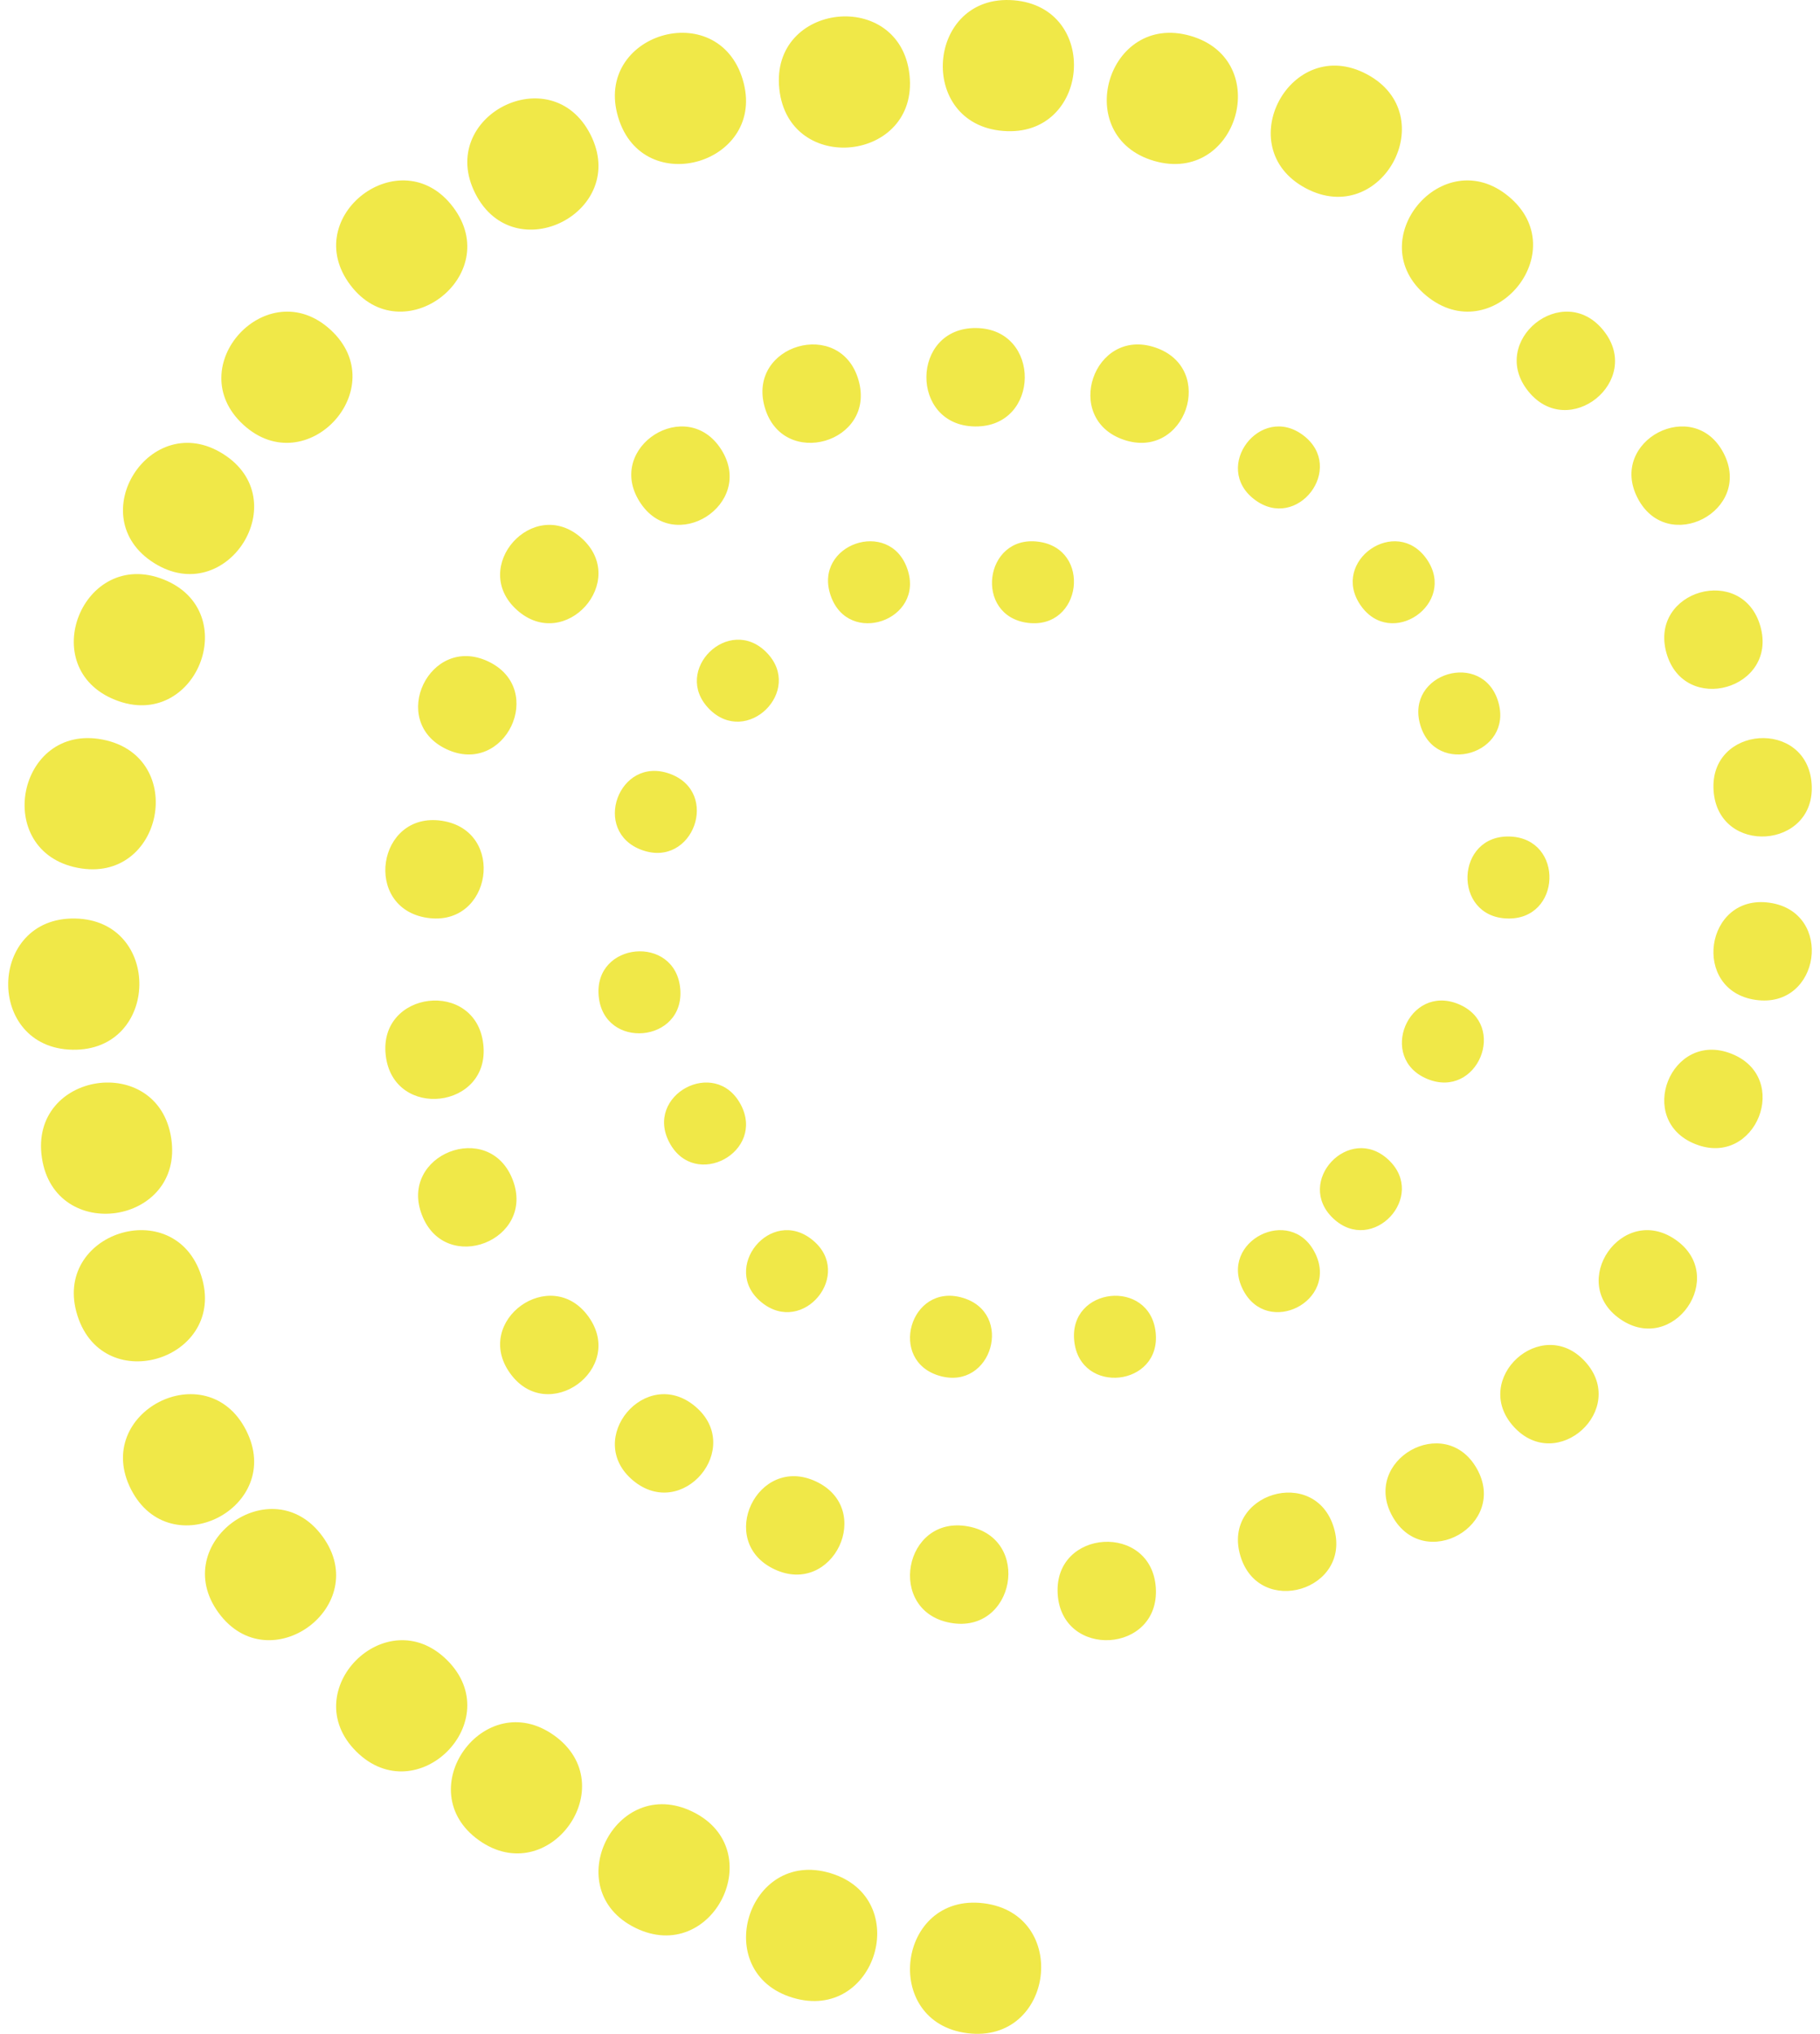
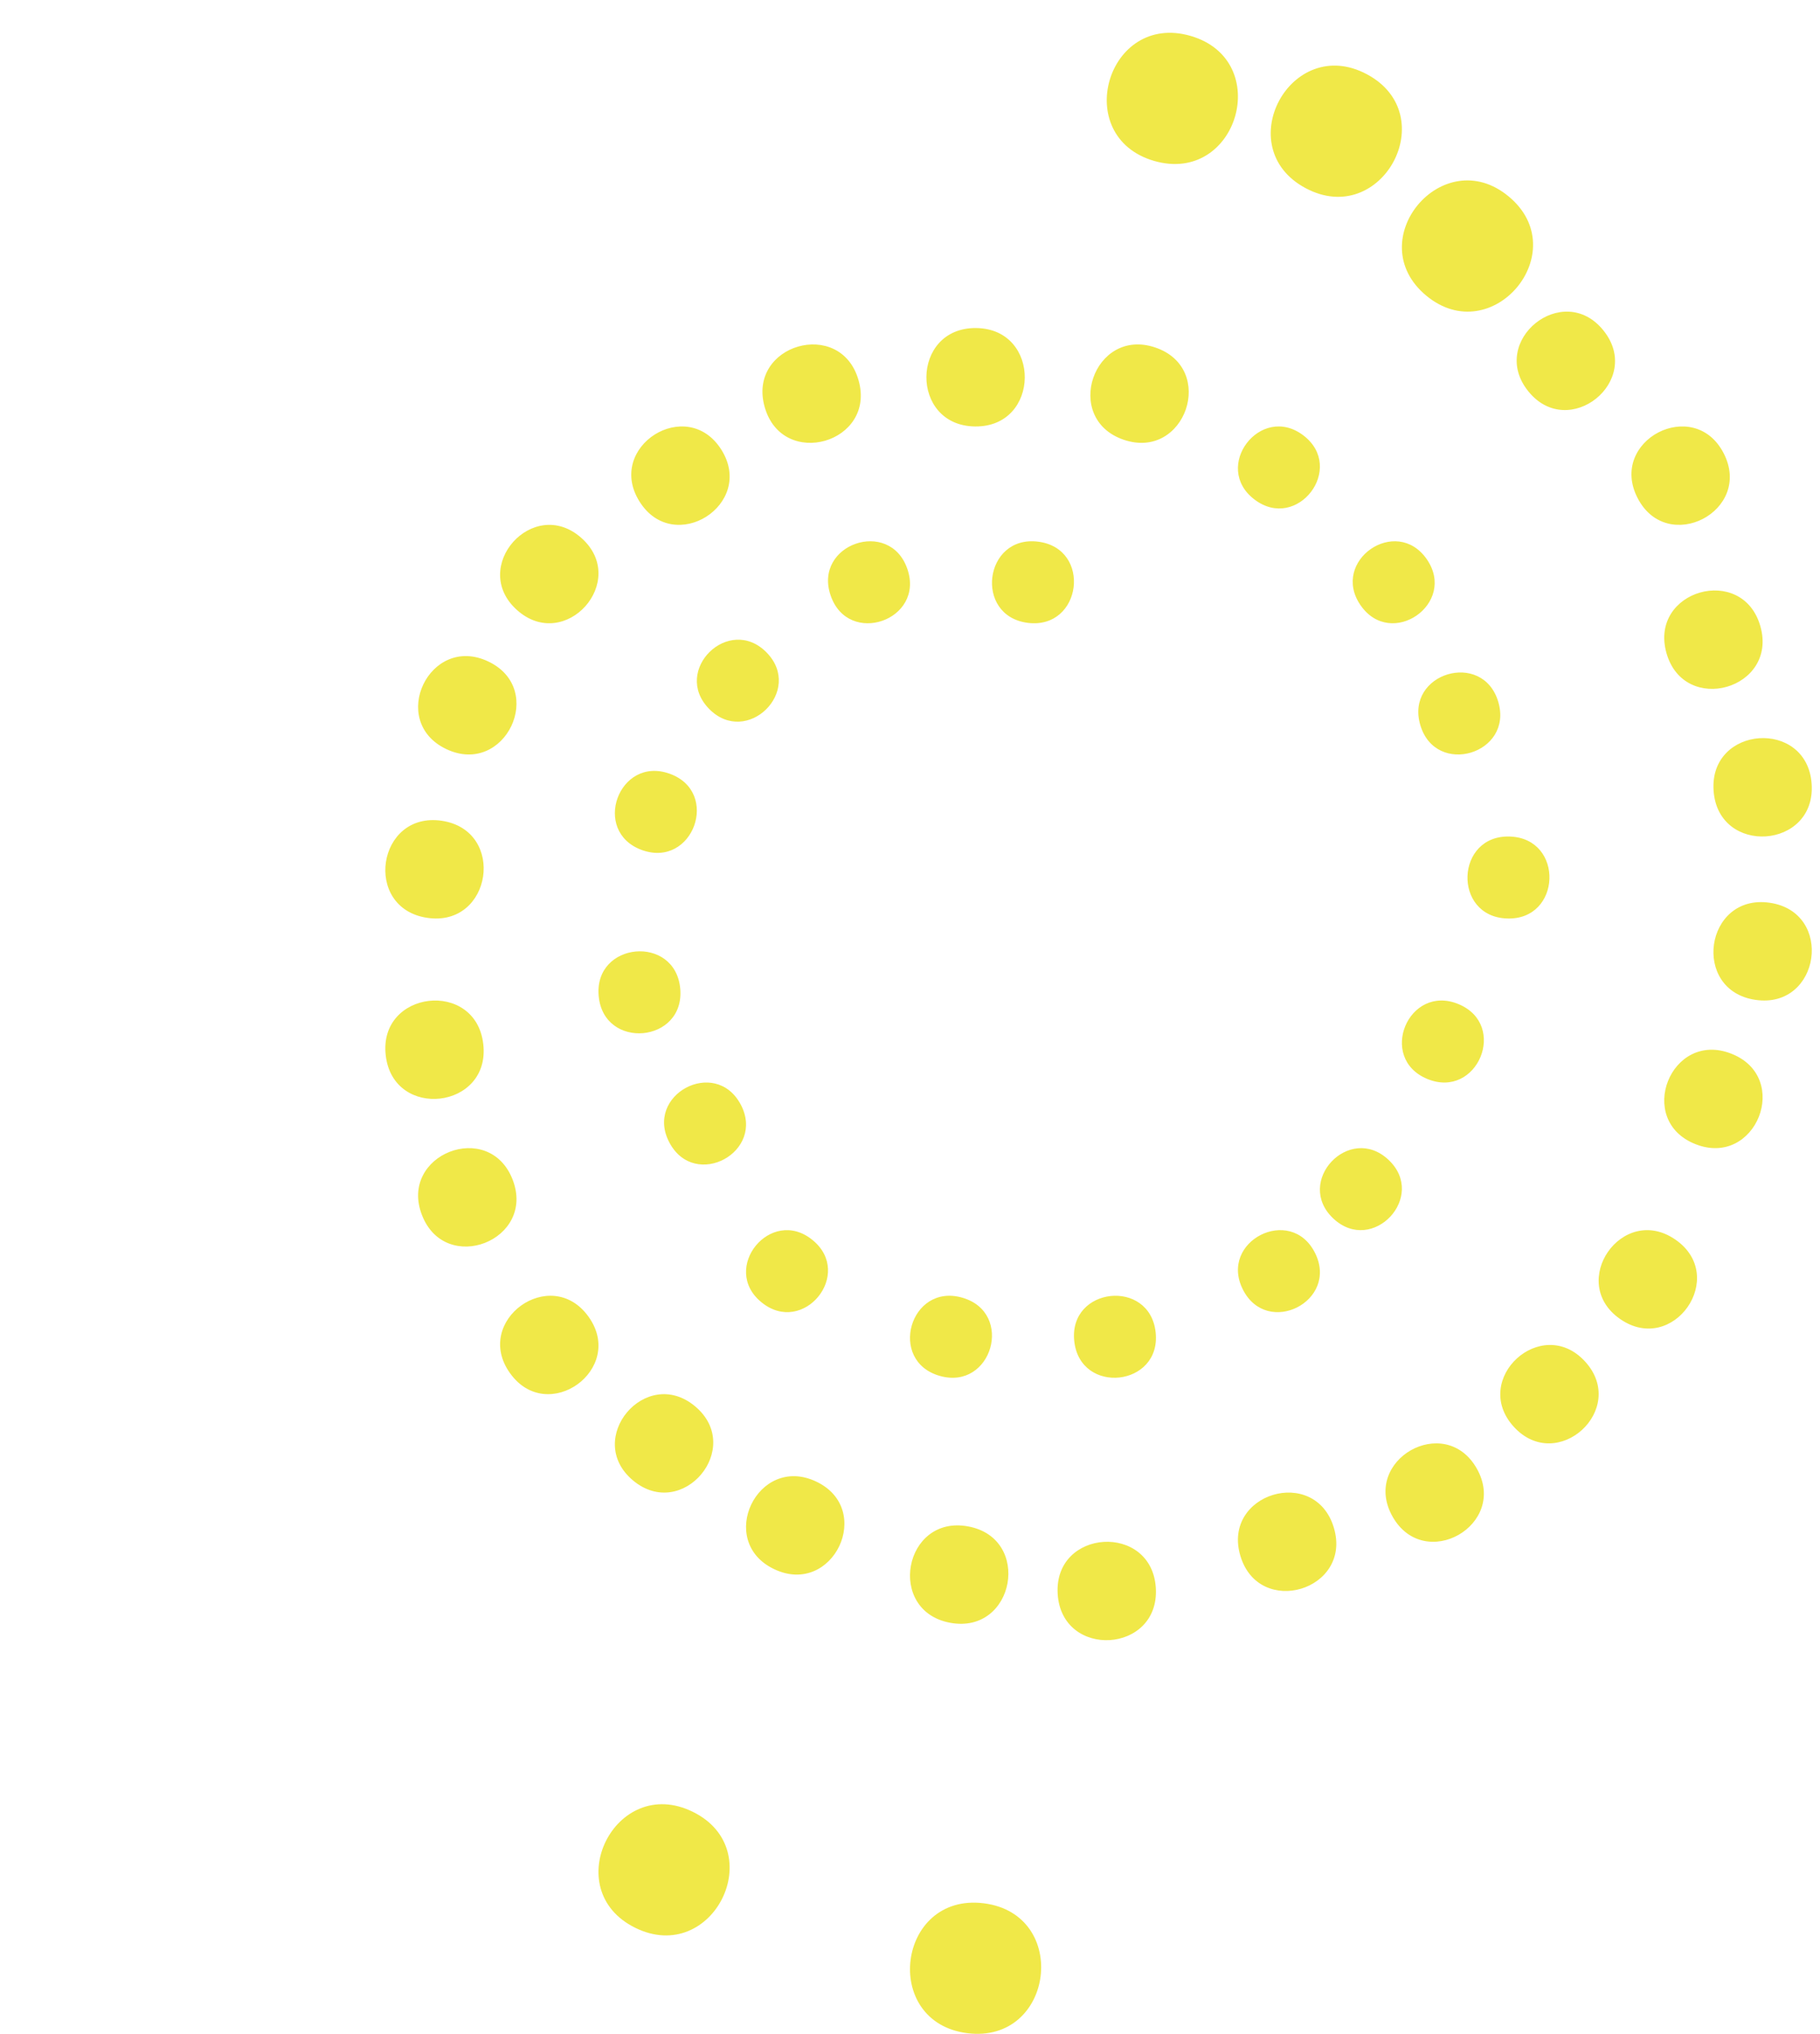
<svg xmlns="http://www.w3.org/2000/svg" width="111" height="124" viewBox="0 0 111 124">
  <g fill="#f0e848" fill-rule="evenodd">
    <path d="M63.314 33.025c3.302.414 2.678 5.365-.63 4.95-3.302-.419-2.673-5.369.63-4.95M55.338 34.686c1.084 3.13-3.598 4.76-4.676 1.626-1.084-3.13 3.598-4.755 4.676-1.626M46.756 39.783c2.287 2.34-1.218 5.775-3.51 3.434-2.292-2.34 1.218-5.775 3.51-3.434M40.844 47.173c3.115 1.121 1.426 5.775-1.688 4.654-3.115-1.121-1.426-5.775 1.688-4.654M41.487 60.272c.302 3.32-4.671 3.773-4.974.454-.302-3.314 4.667-3.773 4.974-.454M45.17 67.328c1.552 2.902-2.785 5.248-4.338 2.342-1.557-2.902 2.78-5.243 4.337-2.342M49.552 75.599c2.545 2.066-.562 5.874-3.107 3.802-2.54-2.066.567-5.874 3.107-3.802M58.683 79.115c3.193.911 1.823 5.681-1.37 4.77-3.188-.911-1.817-5.681 1.37-4.77M70.482 81.233c.357 3.309-4.606 3.848-4.964.534-.357-3.309 4.606-3.848 4.964-.534M80.2 76.384c1.48 2.948-2.92 5.175-4.401 2.23-1.477-2.943 2.925-5.174 4.4-2.23M84.68 70.708c2.39 2.237-.97 5.821-3.36 3.584-2.39-2.241.97-5.82 3.36-3.584M88.956 61.22c3.048 1.268 1.144 5.827-1.91 4.56-3.053-1.268-1.144-5.827 1.91-4.56M92.09 51.002c3.33.121 3.153 5.117-.182 4.996-3.33-.116-3.148-5.117.182-4.996M91.376 42.785c.946 3.181-3.806 4.607-4.752 1.426-.946-3.176 3.806-4.602 4.752-1.426M87.02 34.097c1.864 2.7-2.17 5.506-4.04 2.806-1.864-2.7 2.17-5.506 4.04-2.806M79.491 26.545c2.61 1.987-.37 5.891-2.98 3.91-2.615-1.983.37-5.891 2.98-3.91M70.462 21.187c3.765 1.277 1.838 6.903-1.922 5.626-3.766-1.277-1.843-6.903 1.922-5.626M59.532 20c4 .043 3.936 6.048-.064 6-4-.043-3.936-6.042.064-6M52.36 23.175c1.1 3.824-4.626 5.48-5.72 1.65-1.1-3.824 4.626-5.48 5.72-1.65M43.997 27.42c2.095 3.338-2.897 6.497-4.992 3.16-2.1-3.338 2.891-6.497 4.992-3.16M35.464 32.803c2.933 2.616-.995 7.01-3.928 4.394-2.933-2.616.995-7.01 3.928-4.394M29.777 40.328c3.577 1.692 1.023 7.04-2.554 5.344-3.577-1.692-1.023-7.04 2.554-5.344M26.95 50.042c3.946.6 3.053 6.51-.9 5.916-3.946-.595-3.053-6.51.9-5.916M29.474 63.654c.463 3.97-5.49 4.662-5.948.692-.463-3.97 5.49-4.662 5.948-.692M31.263 71.915c1.44 3.698-4.085 5.868-5.526 2.17-1.44-3.698 4.085-5.868 5.526-2.17M35.894 80.276c2.292 3.197-2.493 6.65-4.785 3.448-2.298-3.197 2.487-6.65 4.785-3.448M42.394 85.741c3.017 2.526-.772 7.039-3.789 4.517-3.016-2.521.777-7.038 3.789-4.517M49.774 90.326c3.577 1.688 1.034 7.04-2.548 5.347-3.577-1.689-1.034-7.036 2.548-5.347M59.038 93.061c3.926.716 2.853 6.595-1.078 5.879-3.926-.716-2.848-6.6 1.078-5.879M70.493 96.818c.24 3.993-5.741 4.355-5.986.362-.244-3.988 5.742-4.355 5.986-.362M81.35 93.14c1.142 3.813-4.558 5.532-5.7 1.72-1.142-3.813 4.558-5.532 5.7-1.72M90.067 89.533c1.945 3.433-3.184 6.368-5.134 2.935-1.945-3.438 3.184-6.368 5.134-2.935M96.676 83.013c2.647 2.904-1.701 6.878-4.352 3.974-2.647-2.904 1.701-6.878 4.352-3.974M102.183 75.578c3.243 2.242-.13 7.085-3.368 4.844-3.238-2.242.13-7.085 3.368-4.844M105.596 64.243c3.693 1.453 1.497 6.972-2.19 5.514-3.694-1.453-1.503-6.972 2.19-5.514M107.924 55.038c3.955.565 3.107 6.489-.848 5.924-3.955-.565-3.107-6.489.848-5.924M110.49 47.79c.279 3.992-5.702 4.407-5.98.419-.279-3.988 5.702-4.408 5.98-.42M107.364 38.184c1.085 3.83-4.642 5.463-5.728 1.633-1.085-3.835 4.642-5.463 5.728-1.633M105.124 27.633c1.814 3.516-3.435 6.245-5.248 2.733-1.814-3.511 3.435-6.245 5.248-2.733M97.795 20.151c2.464 3.066-2.13 6.765-4.59 3.7-2.464-3.065 2.13-6.77 4.59-3.7M92.016 11.98c4.034 3.351-1.002 9.39-5.036 6.04-4.027-3.351 1.009-9.39 5.036-6.04M83.365 4.527c4.654 2.481.915 9.427-3.733 6.946-4.647-2.476-.915-9.428 3.733-6.946M72.617 2.19c5.096 1.488 2.862 9.101-2.234 7.62-5.096-1.488-2.862-9.101 2.234-7.62" />
-     <path d="M61.817.016c5.316.425 4.679 8.392-.631 7.968-5.316-.419-4.686-8.386.63-7.968M55.47 4.568c.574 5.303-7.366 6.159-7.94.862-.574-5.297 7.366-6.16 7.94-.862M45.3 4.858c1.52 5.08-6.08 7.37-7.599 2.288-1.525-5.087 6.075-7.375 7.6-2.288M36.011 8.201c2.39 4.7-4.632 8.298-7.022 3.599-2.39-4.706 4.632-8.298 7.022-3.599M27.629 12.62c3.168 4.179-3.089 8.942-6.258 4.763-3.168-4.184 3.089-8.947 6.258-4.763M20.162 20.109c3.855 3.546-1.464 9.328-5.325 5.782-3.855-3.546 1.47-9.328 5.325-5.782M13.606 27.675c4.453 2.801.232 9.455-4.215 6.648-4.447-2.801-.231-9.45 4.215-6.648M9.976 35.328c4.913 1.96 1.962 9.303-2.952 7.342-4.913-1.954-1.962-9.297 2.952-7.342M6.267 45.092c5.223 1.023 3.688 8.84-1.536 7.816-5.223-1.017-3.682-8.84 1.536-7.816M4.575 56c5.33.097 5.185 8.095-.15 8-5.33-.097-5.185-8.095.15-8M10.445 69.41c.785 5.27-7.105 6.447-7.89 1.177-.785-5.263 7.105-6.446 7.89-1.176" />
-     <path d="M12.274 77.777c1.62 5.052-5.926 7.491-7.546 2.446-1.626-5.052 5.92-7.491 7.546-2.446M15.009 87.2c2.395 4.7-4.625 8.3-7.02 3.6-2.39-4.7 4.63-8.3 7.02-3.6" />
-     <path d="M19.672 93.675c3.093 4.24-3.252 8.89-6.344 4.65-3.093-4.24 3.252-8.89 6.344-4.65M27.264 101.211c3.724 3.69-1.808 9.268-5.532 5.578-3.718-3.69 1.814-9.268 5.532-5.578" />
-     <path d="M33.794 105.803c4.27 3.054-.313 9.444-4.59 6.391-4.27-3.048.32-9.438 4.59-6.39" />
    <path d="M42.256 110.464c4.731 2.329 1.22 9.4-3.51 7.072-4.732-2.329-1.227-9.4 3.51-7.072" />
-     <path d="M50.651 114.203c5.08 1.533 2.782 9.126-2.304 7.594-5.079-1.527-2.775-9.127 2.304-7.594" />
    <path d="M60.003 116.04c5.283.67 4.283 8.584-1.006 7.92-5.283-.67-4.283-8.584 1.006-7.92" />
  </g>
</svg>